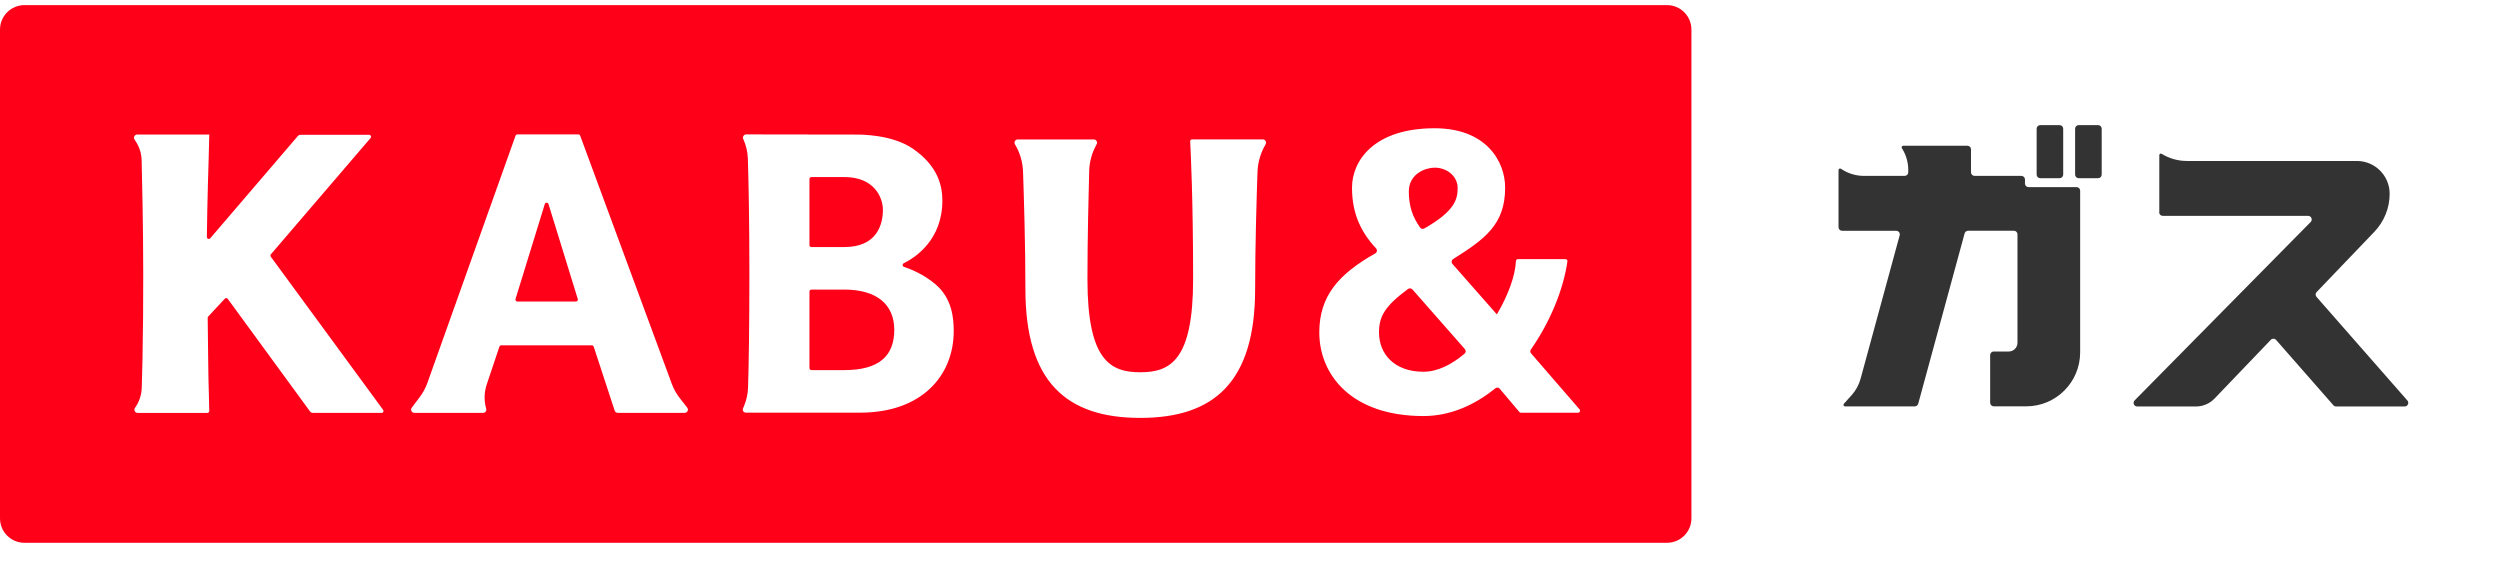
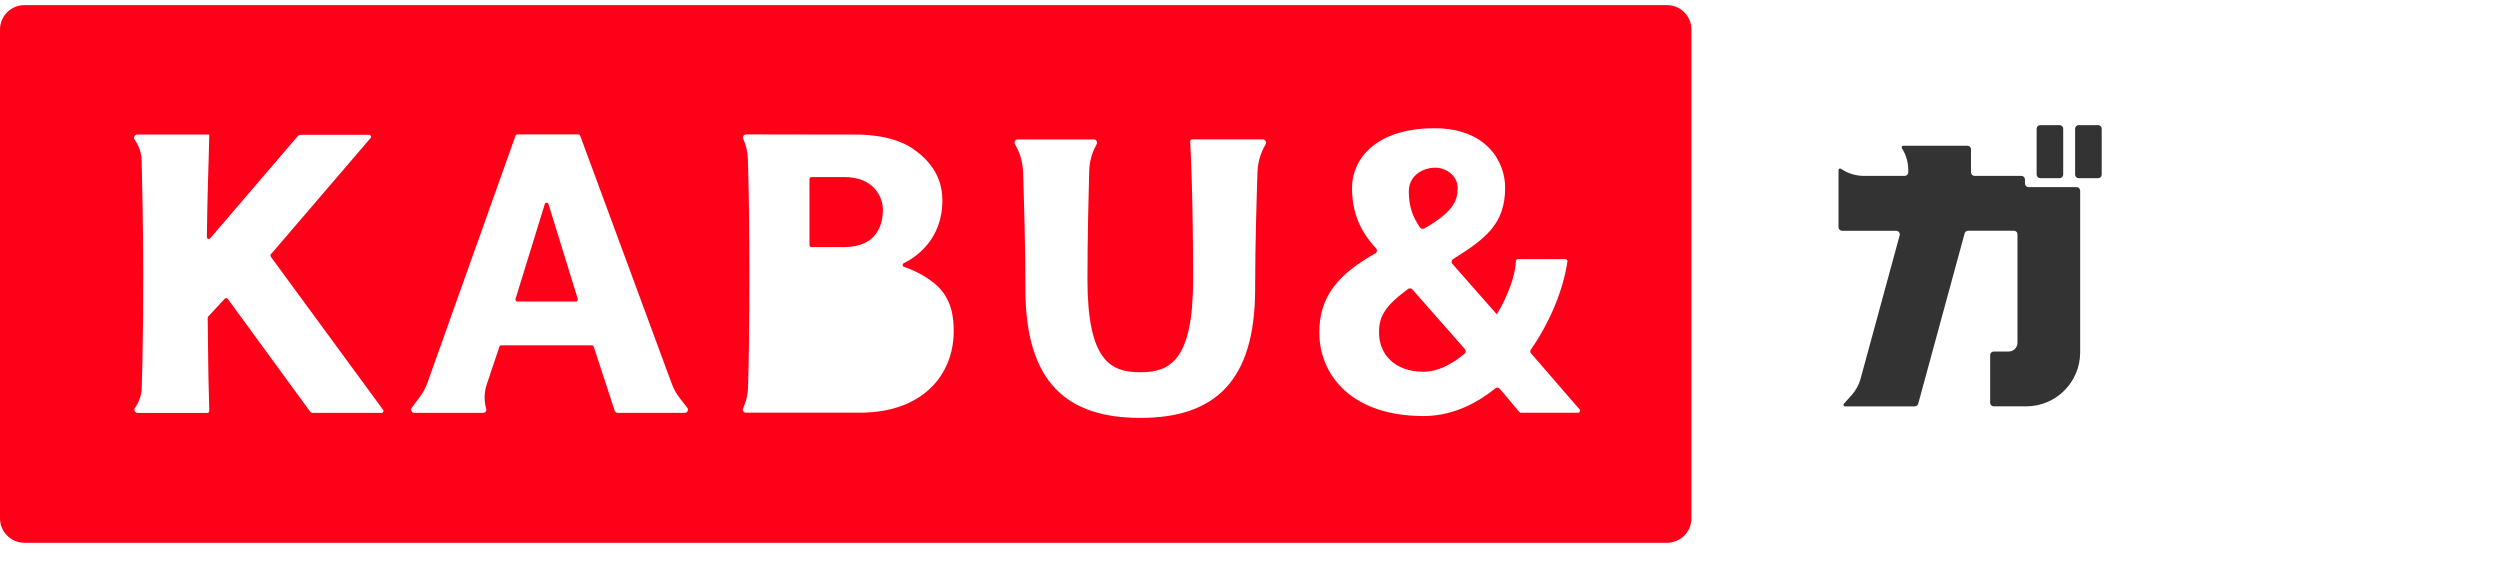
<svg xmlns="http://www.w3.org/2000/svg" width="93" height="21" viewBox="0 0 93 21" fill="none">
  <path d="M20.403 7.589C20.38 7.524 20.288 7.524 20.267 7.589L19.177 11.122C19.162 11.168 19.197 11.217 19.246 11.217H21.424C21.474 11.217 21.508 11.169 21.493 11.122L20.403 7.589Z" fill="#FF0019" />
  <path d="M52.982 8.5C54.16 7.833 54.224 7.38 54.224 6.982C54.224 6.585 53.859 6.237 53.366 6.237C53.039 6.237 52.408 6.457 52.408 7.126C52.408 7.68 52.555 8.08 52.829 8.466C52.863 8.514 52.93 8.529 52.982 8.499V8.5Z" fill="#FF0019" />
  <path d="M30.185 9.191H31.407C32.636 9.191 32.844 8.334 32.844 7.805C32.844 7.338 32.514 6.587 31.416 6.587H30.185C30.145 6.587 30.112 6.619 30.112 6.659V9.118C30.112 9.158 30.145 9.191 30.185 9.191Z" fill="#FF0019" />
-   <path d="M31.407 10.772H30.185C30.145 10.772 30.112 10.805 30.112 10.845V13.695C30.112 13.735 30.145 13.768 30.185 13.768H31.407C32.732 13.768 33.267 13.215 33.267 12.269C33.267 11.323 32.611 10.772 31.407 10.772Z" fill="#FF0019" />
  <path d="M62.009 0.19H0.91C0.407 0.19 0 0.597 0 1.1V19.282C0 19.784 0.407 20.192 0.91 20.192H62.011C62.514 20.192 62.921 19.784 62.921 19.282V1.1C62.921 0.597 62.514 0.19 62.011 0.19H62.009ZM14.197 15.358H11.634C11.595 15.358 11.559 15.339 11.536 15.309L8.473 11.118C8.447 11.082 8.393 11.078 8.362 11.112L7.745 11.776C7.732 11.789 7.726 11.806 7.726 11.825C7.741 12.861 7.747 14.07 7.768 14.592L7.785 15.286C7.785 15.326 7.755 15.36 7.712 15.36H5.12C5.022 15.36 4.965 15.249 5.022 15.171C5.179 14.953 5.265 14.693 5.273 14.424C5.281 14.11 5.292 13.682 5.3 13.385C5.309 12.948 5.317 12.418 5.323 11.783C5.326 11.311 5.328 10.78 5.328 10.181C5.328 8.504 5.288 6.715 5.269 5.962C5.263 5.721 5.193 5.486 5.063 5.281C5.042 5.248 5.022 5.216 5.003 5.187C4.954 5.107 5.011 5.004 5.105 5.004H7.785L7.764 5.837C7.764 5.837 7.711 7.445 7.695 8.816C7.695 8.883 7.777 8.914 7.821 8.864L11.083 5.057C11.106 5.031 11.139 5.015 11.175 5.015H13.731C13.792 5.015 13.827 5.088 13.786 5.134L10.077 9.46C10.056 9.485 10.055 9.523 10.074 9.55L14.253 15.248C14.287 15.295 14.253 15.362 14.196 15.362L14.197 15.358ZM25.474 15.358H22.981C22.929 15.358 22.883 15.326 22.866 15.276L22.086 12.896C22.076 12.867 22.048 12.846 22.017 12.846H18.646C18.616 12.846 18.587 12.865 18.578 12.896L18.107 14.299C18.01 14.59 18.002 14.903 18.084 15.198C18.113 15.276 18.056 15.358 17.971 15.358H15.413C15.314 15.358 15.259 15.246 15.318 15.165L15.618 14.766C15.736 14.609 15.83 14.435 15.897 14.249L19.178 5.048C19.188 5.019 19.216 5 19.247 5H21.516C21.547 5 21.573 5.019 21.583 5.048L24.99 14.276C25.061 14.466 25.158 14.643 25.282 14.802L25.565 15.165C25.627 15.244 25.571 15.358 25.47 15.358H25.474ZM31.997 15.351H27.751C27.665 15.351 27.607 15.272 27.64 15.194L27.686 15.083C27.772 14.871 27.82 14.649 27.827 14.42C27.854 13.59 27.877 12.154 27.877 10.179C27.877 8.204 27.848 6.759 27.82 5.897C27.812 5.644 27.753 5.4 27.649 5.17C27.613 5.09 27.672 5 27.758 5L31.871 5.006C32.016 5.006 33.188 5.002 33.953 5.528C34.886 6.166 35.056 6.904 35.056 7.461C35.056 8.931 34.041 9.585 33.618 9.793C33.561 9.822 33.565 9.906 33.626 9.927C33.88 10.011 34.352 10.2 34.788 10.565C35.425 11.099 35.478 11.846 35.478 12.317C35.478 13.976 34.287 15.351 31.997 15.351ZM47.08 5.371C46.896 5.681 46.793 6.029 46.779 6.388C46.749 7.292 46.691 9.088 46.691 10.751C46.691 14.204 45.17 15.546 42.419 15.546C39.667 15.546 38.145 14.204 38.145 10.751C38.145 9.084 38.088 7.29 38.057 6.386C38.044 6.027 37.943 5.679 37.757 5.369C37.71 5.289 37.767 5.187 37.861 5.187H40.69C40.782 5.187 40.839 5.285 40.795 5.365L40.786 5.384C40.619 5.682 40.528 6.017 40.518 6.357C40.495 7.193 40.453 8.891 40.453 10.389C40.453 13.41 41.304 13.848 42.419 13.848C43.533 13.848 44.384 13.408 44.384 10.389C44.384 7.371 44.294 5.646 44.275 5.26C44.273 5.218 44.306 5.185 44.348 5.185H46.976C47.07 5.185 47.127 5.287 47.08 5.367V5.371ZM58.704 15.353H56.578C56.557 15.353 56.536 15.343 56.522 15.328L55.788 14.458C55.746 14.41 55.675 14.406 55.628 14.444C54.853 15.072 53.947 15.477 52.953 15.477C50.276 15.477 49.078 13.947 49.078 12.364C49.078 11.003 49.81 10.189 51.161 9.426C51.228 9.388 51.242 9.298 51.19 9.24C50.586 8.594 50.295 7.889 50.295 6.981C50.295 5.969 51.123 4.771 53.368 4.771C55.285 4.771 55.991 6 55.991 6.981C55.991 8.355 55.236 8.893 54.056 9.638C53.995 9.676 53.981 9.76 54.029 9.816L55.683 11.695C56.102 10.992 56.371 10.25 56.392 9.711C56.392 9.671 56.427 9.64 56.465 9.64H58.233C58.279 9.64 58.316 9.68 58.308 9.724C58.161 10.749 57.679 11.957 56.949 13.001C56.918 13.045 56.92 13.104 56.956 13.145L58.759 15.228C58.801 15.276 58.767 15.353 58.704 15.353Z" fill="#FF0019" />
  <path d="M52.538 10.766C52.498 10.72 52.429 10.713 52.379 10.749C51.519 11.386 51.299 11.768 51.299 12.364C51.299 13.169 51.87 13.829 52.951 13.829C53.478 13.829 54.004 13.561 54.484 13.154C54.534 13.112 54.538 13.037 54.495 12.988L52.54 10.764L52.538 10.766Z" fill="#FF0019" />
  <path d="M75.197 6.543H73.455C73.381 6.543 73.321 6.483 73.321 6.409V5.556C73.321 5.482 73.262 5.422 73.188 5.422H70.798C70.754 5.422 70.725 5.472 70.748 5.51L70.765 5.537C70.91 5.772 70.987 6.046 70.987 6.323V6.409C70.987 6.483 70.928 6.543 70.853 6.543H69.337C69.06 6.543 68.788 6.466 68.551 6.321L68.481 6.277C68.442 6.254 68.393 6.281 68.393 6.327V8.451C68.393 8.525 68.452 8.585 68.526 8.585H70.538C70.626 8.585 70.691 8.669 70.668 8.753L69.213 14.091C69.152 14.314 69.039 14.523 68.884 14.695L68.591 15.022C68.559 15.058 68.584 15.117 68.633 15.117H71.228C71.289 15.117 71.341 15.077 71.358 15.018L73.084 8.682C73.1 8.625 73.153 8.583 73.214 8.583H74.916C74.99 8.583 75.05 8.642 75.05 8.716V12.751C75.05 12.93 74.904 13.076 74.725 13.076H74.168C74.094 13.076 74.034 13.135 74.034 13.209V14.982C74.034 15.056 74.094 15.116 74.168 15.116H75.375C76.484 15.116 77.382 14.217 77.382 13.108V7.095C77.382 7.021 77.323 6.961 77.248 6.961H75.463C75.388 6.961 75.329 6.902 75.329 6.828V6.677C75.329 6.602 75.269 6.543 75.195 6.543H75.197Z" fill="#333333" />
  <path d="M78.049 4.654H77.328C77.254 4.654 77.194 4.714 77.194 4.788V6.495C77.194 6.569 77.254 6.629 77.328 6.629H78.049C78.123 6.629 78.183 6.569 78.183 6.495V4.788C78.183 4.714 78.123 4.654 78.049 4.654Z" fill="#333333" />
  <path d="M76.617 4.654H75.897C75.823 4.654 75.763 4.714 75.763 4.788V6.495C75.763 6.569 75.823 6.629 75.897 6.629H76.617C76.691 6.629 76.751 6.569 76.751 6.495V4.788C76.751 4.714 76.691 4.654 76.617 4.654Z" fill="#333333" />
-   <path d="M80.321 7.896C80.321 7.971 80.38 8.03 80.454 8.03H85.861C85.98 8.03 86.039 8.172 85.959 8.256L79.407 14.896C79.325 14.98 79.386 15.121 79.504 15.121H81.69C81.95 15.121 82.2 15.014 82.38 14.827L84.473 12.642C84.527 12.584 84.619 12.586 84.67 12.645L86.802 15.075C86.827 15.104 86.863 15.121 86.903 15.121H89.454C89.568 15.121 89.63 14.986 89.555 14.899L86.175 11.045C86.129 10.993 86.131 10.915 86.179 10.864L88.328 8.621C88.691 8.24 88.895 7.736 88.895 7.208C88.895 6.535 88.349 5.988 87.676 5.988H81.351C81.02 5.988 80.695 5.896 80.414 5.722C80.376 5.7 80.326 5.726 80.326 5.772V7.894L80.321 7.896Z" fill="#333333" />
</svg>